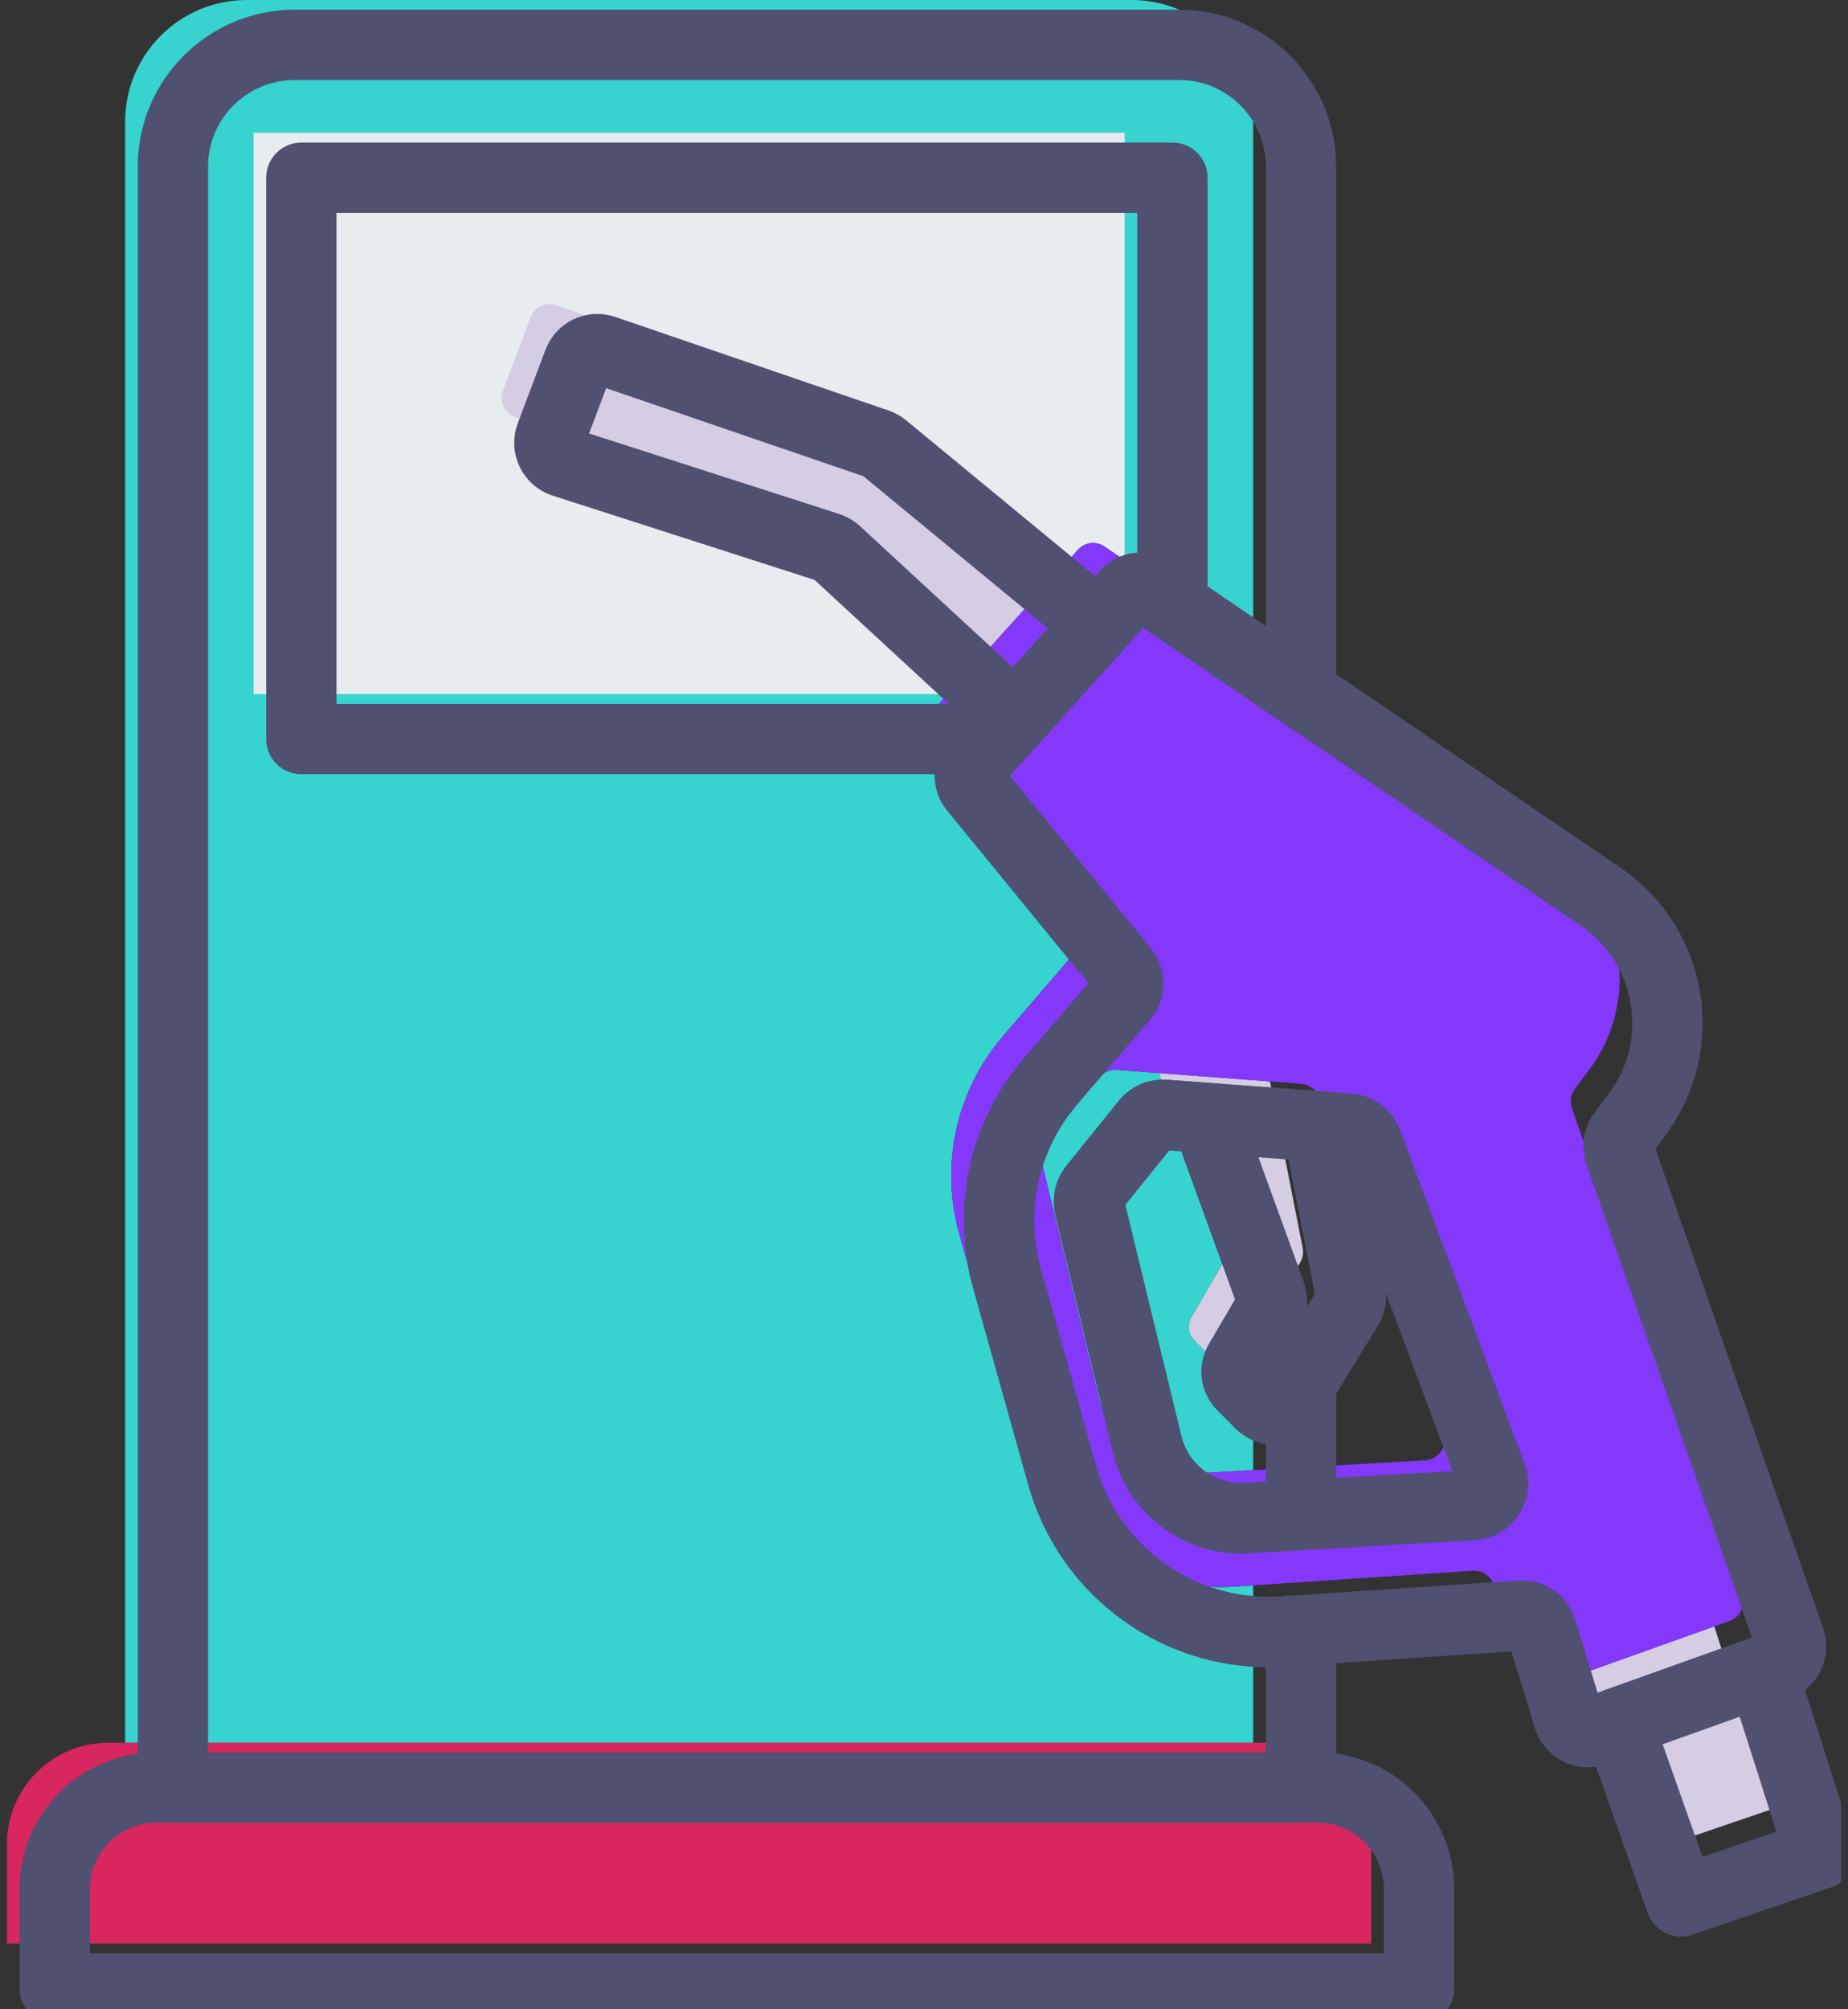
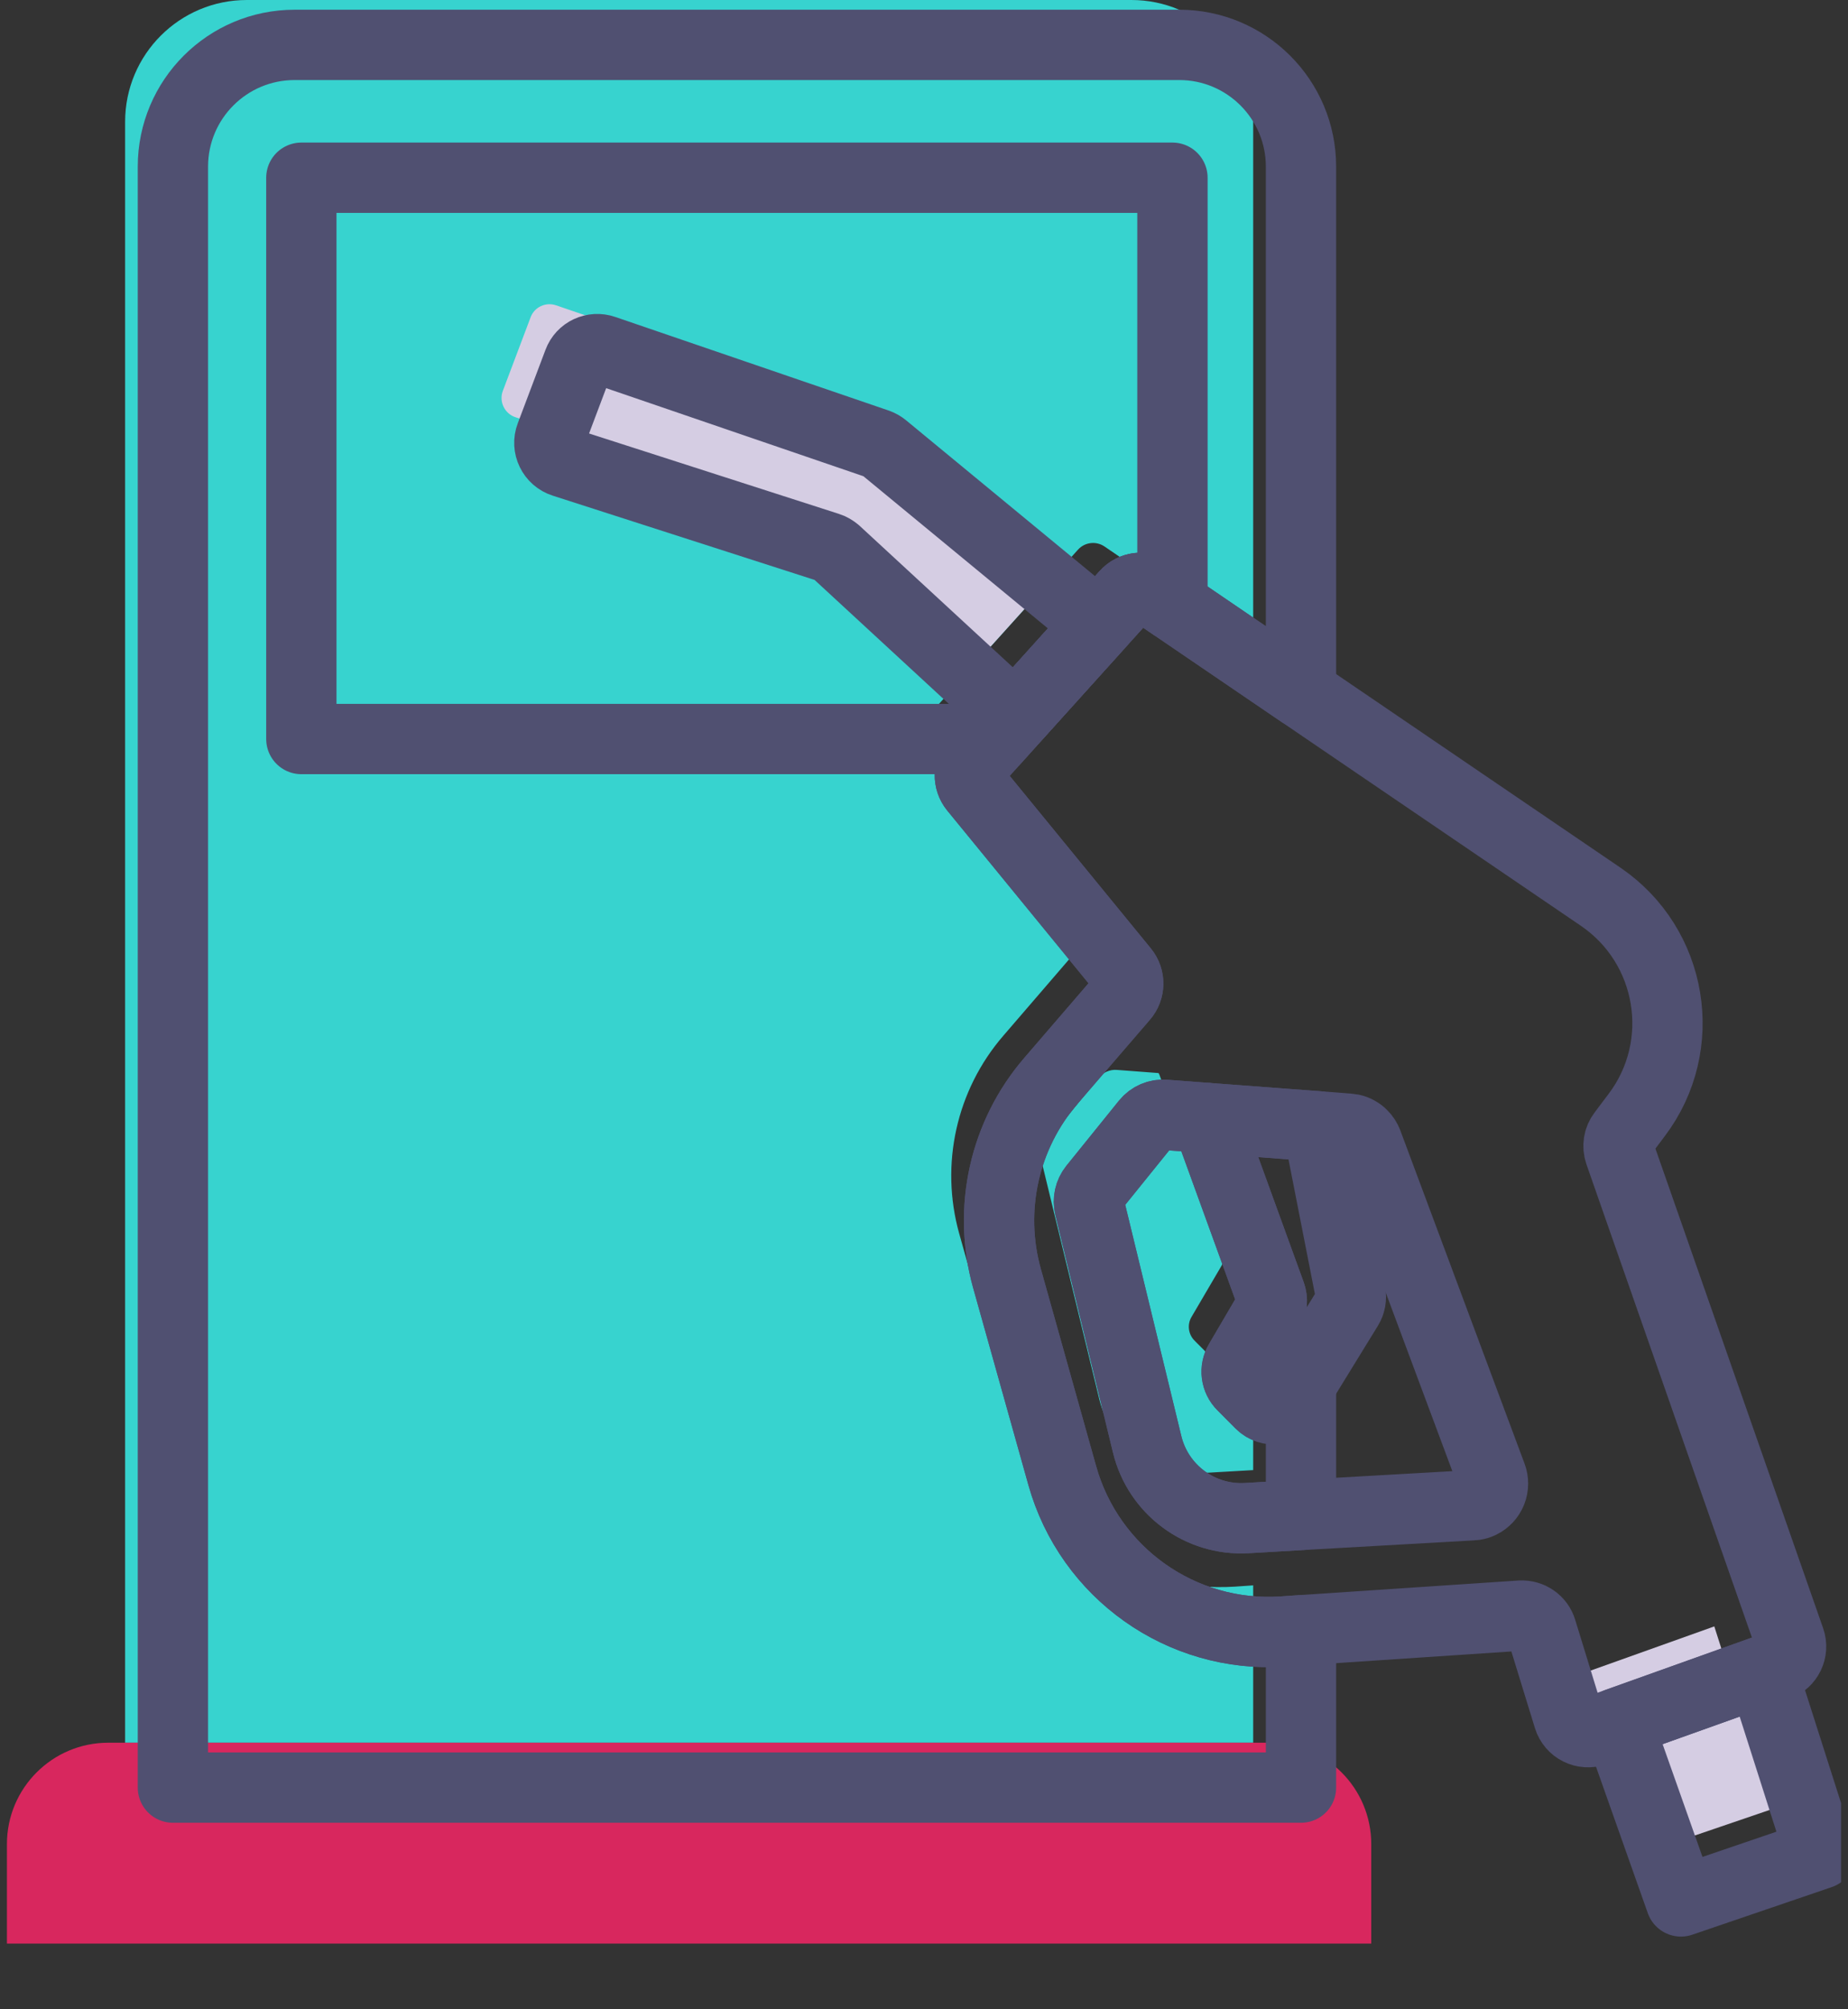
<svg xmlns="http://www.w3.org/2000/svg" width="92" height="100" viewBox="0 0 92 100" fill="none">
  <rect x="0" y="0" width="92" height="100" fill="#333333" stroke="none" />
  <g clip-path="url(#clip0_1_19019)">
    <path d="M62.388 66.635V73.165L59.681 73.321C57.358 73.451 55.276 71.905 54.729 69.645L51.86 57.826C51.782 57.498 51.86 57.149 52.068 56.889L54.687 53.645C54.911 53.369 55.26 53.218 55.614 53.249L57.676 53.405C57.702 53.436 57.712 53.473 57.728 53.509L60.878 62.178C60.977 62.454 60.951 62.756 60.805 63.006L59.321 65.537C59.092 65.917 59.155 66.412 59.472 66.724L60.368 67.625C60.816 68.073 61.566 67.984 61.894 67.442L62.388 66.635Z" fill="#37D3CF" />
    <path d="M46.164 35.676C45.831 36.051 45.815 36.614 46.133 36.999L53.557 46.074C53.87 46.454 53.865 47.011 53.537 47.381L49.944 51.552C47.611 54.254 46.789 57.951 47.752 61.392L50.501 71.197C51.86 76.054 56.442 79.303 61.482 78.965L62.388 78.902V86.733H6.229V6.061C6.229 2.713 8.941 0 12.289 0H56.328C59.67 0 62.388 2.713 62.388 6.061V32.24L55.989 27.882L54.989 27.2C54.568 26.913 54 26.981 53.662 27.361L52.313 28.856L48.158 33.464L47.184 34.547L46.164 35.676Z" fill="#37D3CF" />
    <path d="M68.266 91.779V96.73H0.345V91.779C0.345 88.993 2.605 86.733 5.39 86.733H63.226C66.007 86.733 68.266 88.993 68.266 91.779Z" fill="#D8275E" />
-     <path d="M55.989 6.613V27.882L54.989 27.2C54.568 26.913 54 26.981 53.662 27.361L52.313 28.856L48.158 33.464L47.184 34.547H12.622V6.613H55.989Z" fill="#E7ECEE" />
    <path d="M52.313 28.856L48.158 33.464L39.229 25.221C39.114 25.128 38.989 25.049 38.849 25.008L25.676 20.77C25.124 20.598 24.827 19.988 25.035 19.447L26.415 15.792C26.602 15.282 27.17 15.016 27.691 15.198L41.306 19.858C41.421 19.9 41.53 19.962 41.624 20.041L52.313 28.856Z" fill="#D5CDE3" />
    <path d="M88.245 90.029L81.304 92.398L78.159 83.51L85.344 80.944L88.245 90.029Z" fill="#D5CDE3" />
-     <path d="M64.726 62.834L62.388 66.635L61.894 67.442C61.565 67.984 60.816 68.073 60.368 67.625L59.472 66.724C59.155 66.412 59.092 65.917 59.321 65.537L60.805 63.006C60.951 62.756 60.977 62.454 60.878 62.178L57.728 53.509C57.712 53.473 57.702 53.436 57.676 53.405L62.388 53.759L63.226 53.822L64.856 62.132C64.898 62.371 64.856 62.621 64.726 62.834Z" fill="#D5CDE3" />
-     <path d="M86.729 79.376L78.253 55.139C78.138 54.811 78.196 54.457 78.404 54.186L79.102 53.259C81.715 49.797 80.898 44.845 77.311 42.398L62.388 32.24L55.989 27.882L54.989 27.2C54.568 26.913 54 26.981 53.662 27.361L52.313 28.856L48.158 33.464L47.184 34.547L46.164 35.676C45.831 36.051 45.815 36.614 46.133 36.999L53.557 46.074C53.87 46.454 53.865 47.011 53.537 47.381L49.944 51.552C47.611 54.254 46.789 57.951 47.752 61.392L50.501 71.197C51.86 76.054 56.442 79.303 61.482 78.965L62.388 78.902L73.322 78.174C73.801 78.147 74.228 78.444 74.364 78.887L75.707 83.255C75.879 83.812 76.472 84.109 77.024 83.916L78.159 83.51L85.344 80.944L86.11 80.673C86.636 80.48 86.917 79.907 86.729 79.376ZM71.661 72.337C71.567 72.436 71.458 72.519 71.338 72.576C71.245 72.623 71.146 72.654 71.036 72.67C71 72.675 70.963 72.68 70.927 72.68L62.388 73.165L59.681 73.321C57.358 73.451 55.276 71.905 54.729 69.645L51.86 57.826C51.782 57.498 51.86 57.149 52.068 56.889L54.687 53.645C54.911 53.369 55.26 53.218 55.614 53.249L57.676 53.405L62.388 53.759L63.226 53.822L64.762 53.941C64.814 53.947 64.867 53.952 64.918 53.962C65.017 53.983 65.116 54.02 65.205 54.072C65.293 54.118 65.377 54.181 65.444 54.254C65.554 54.358 65.637 54.493 65.694 54.639L71.88 71.222C71.927 71.347 71.948 71.478 71.948 71.603C71.948 71.879 71.844 72.139 71.661 72.337Z" fill="#8438FA" />
    <path d="M64.768 68.869V75.398L62.06 75.555C59.738 75.685 57.655 74.138 57.109 71.879L54.24 60.059C54.162 59.731 54.24 59.383 54.448 59.122L57.067 55.878C57.291 55.602 57.64 55.451 57.994 55.483L60.056 55.639C60.082 55.67 60.092 55.706 60.108 55.743L63.258 64.412C63.357 64.688 63.331 64.99 63.185 65.24L61.701 67.77C61.472 68.151 61.534 68.645 61.852 68.958L62.747 69.858C63.195 70.306 63.945 70.218 64.273 69.676L64.768 68.869Z" stroke="#505071" stroke-width="3.5" stroke-linecap="round" stroke-linejoin="round" />
    <path d="M48.544 37.91C48.21 38.285 48.195 38.847 48.512 39.233L55.937 48.308C56.249 48.688 56.244 49.245 55.916 49.615L52.324 53.785C49.991 56.488 49.168 60.184 50.132 63.626L52.881 73.43C54.24 78.288 58.822 81.537 63.862 81.199L64.768 81.136V88.967H8.608V8.294C8.608 4.946 11.321 2.234 14.669 2.234H58.707C62.05 2.234 64.768 4.946 64.768 8.294V34.474L58.369 30.116L57.369 29.433C56.947 29.147 56.38 29.215 56.041 29.595L54.693 31.089L50.538 35.697L49.564 36.78L48.544 37.91Z" stroke="#505071" stroke-width="3.5" stroke-linecap="round" stroke-linejoin="round" />
-     <path d="M70.646 94.012V98.964H2.724V94.012C2.724 91.227 4.984 88.967 7.77 88.967H65.606C68.386 88.967 70.646 91.227 70.646 94.012Z" stroke="#505071" stroke-width="3.5" stroke-linecap="round" stroke-linejoin="round" />
    <path d="M58.369 8.846V30.116L57.369 29.433C56.947 29.147 56.38 29.215 56.041 29.595L54.693 31.089L50.538 35.697L49.564 36.78H15.002V8.846H58.369Z" stroke="#505071" stroke-width="3.5" stroke-linecap="round" stroke-linejoin="round" />
    <path d="M54.693 31.089L50.538 35.697L41.608 27.455C41.494 27.361 41.369 27.283 41.228 27.241L28.055 23.003C27.503 22.831 27.206 22.222 27.415 21.681L28.794 18.026C28.982 17.515 29.549 17.25 30.07 17.432L43.686 22.092C43.8 22.134 43.91 22.196 44.003 22.274L54.693 31.089Z" stroke="#505071" stroke-width="3.5" stroke-linecap="round" stroke-linejoin="round" />
    <path d="M90.624 92.263L83.683 94.632L80.539 85.744L87.724 83.177L90.624 92.263Z" stroke="#505071" stroke-width="3.5" stroke-linecap="round" stroke-linejoin="round" />
-     <path d="M67.105 65.068L64.768 68.869L64.273 69.676C63.945 70.218 63.195 70.306 62.747 69.858L61.852 68.958C61.534 68.645 61.472 68.151 61.701 67.77L63.185 65.24C63.331 64.99 63.357 64.688 63.258 64.412L60.108 55.743C60.092 55.706 60.082 55.67 60.056 55.639L64.768 55.993L65.606 56.055L67.236 64.365C67.277 64.605 67.236 64.855 67.105 65.068Z" stroke="#505071" stroke-width="3.5" stroke-linecap="round" stroke-linejoin="round" />
+     <path d="M67.105 65.068L64.768 68.869C63.945 70.218 63.195 70.306 62.747 69.858L61.852 68.958C61.534 68.645 61.472 68.151 61.701 67.77L63.185 65.24C63.331 64.99 63.357 64.688 63.258 64.412L60.108 55.743C60.092 55.706 60.082 55.67 60.056 55.639L64.768 55.993L65.606 56.055L67.236 64.365C67.277 64.605 67.236 64.855 67.105 65.068Z" stroke="#505071" stroke-width="3.5" stroke-linecap="round" stroke-linejoin="round" />
    <path d="M89.109 81.61L80.632 57.373C80.518 57.045 80.575 56.691 80.783 56.42L81.481 55.493C84.095 52.031 83.277 47.079 79.69 44.632L64.768 34.474L58.369 30.116L57.369 29.433C56.947 29.147 56.38 29.215 56.041 29.595L54.693 31.089L50.538 35.697L49.564 36.78L48.544 37.91C48.21 38.285 48.195 38.847 48.512 39.233L55.937 48.308C56.249 48.688 56.244 49.245 55.916 49.615L52.324 53.785C49.991 56.488 49.168 60.184 50.132 63.626L52.881 73.43C54.24 78.288 58.822 81.537 63.862 81.199L64.768 81.136L75.702 80.407C76.181 80.381 76.608 80.678 76.743 81.121L78.086 85.489C78.258 86.046 78.852 86.343 79.404 86.15L80.539 85.744L87.724 83.177L88.489 82.906C89.015 82.714 89.296 82.141 89.109 81.61ZM74.041 74.57C73.947 74.669 73.838 74.753 73.718 74.81C73.624 74.857 73.525 74.888 73.416 74.904C73.379 74.909 73.343 74.914 73.307 74.914L64.768 75.398L62.06 75.555C59.738 75.685 57.655 74.138 57.108 71.879L54.24 60.059C54.161 59.731 54.24 59.383 54.448 59.122L57.067 55.878C57.291 55.602 57.64 55.451 57.994 55.483L60.056 55.639L64.768 55.993L65.606 56.055L67.142 56.175C67.194 56.18 67.246 56.186 67.298 56.196C67.397 56.217 67.496 56.253 67.584 56.305C67.673 56.352 67.756 56.415 67.824 56.488C67.933 56.592 68.017 56.727 68.074 56.873L74.259 73.456C74.306 73.581 74.327 73.711 74.327 73.836C74.327 74.112 74.223 74.373 74.041 74.57Z" stroke="#505071" stroke-width="3.5" stroke-linecap="round" stroke-linejoin="round" />
  </g>
  <defs>
    <clipPath id="clip0_1_19019">
      <rect width="91.31" height="100" fill="white" transform="translate(0.345)" />
    </clipPath>
  </defs>
</svg>